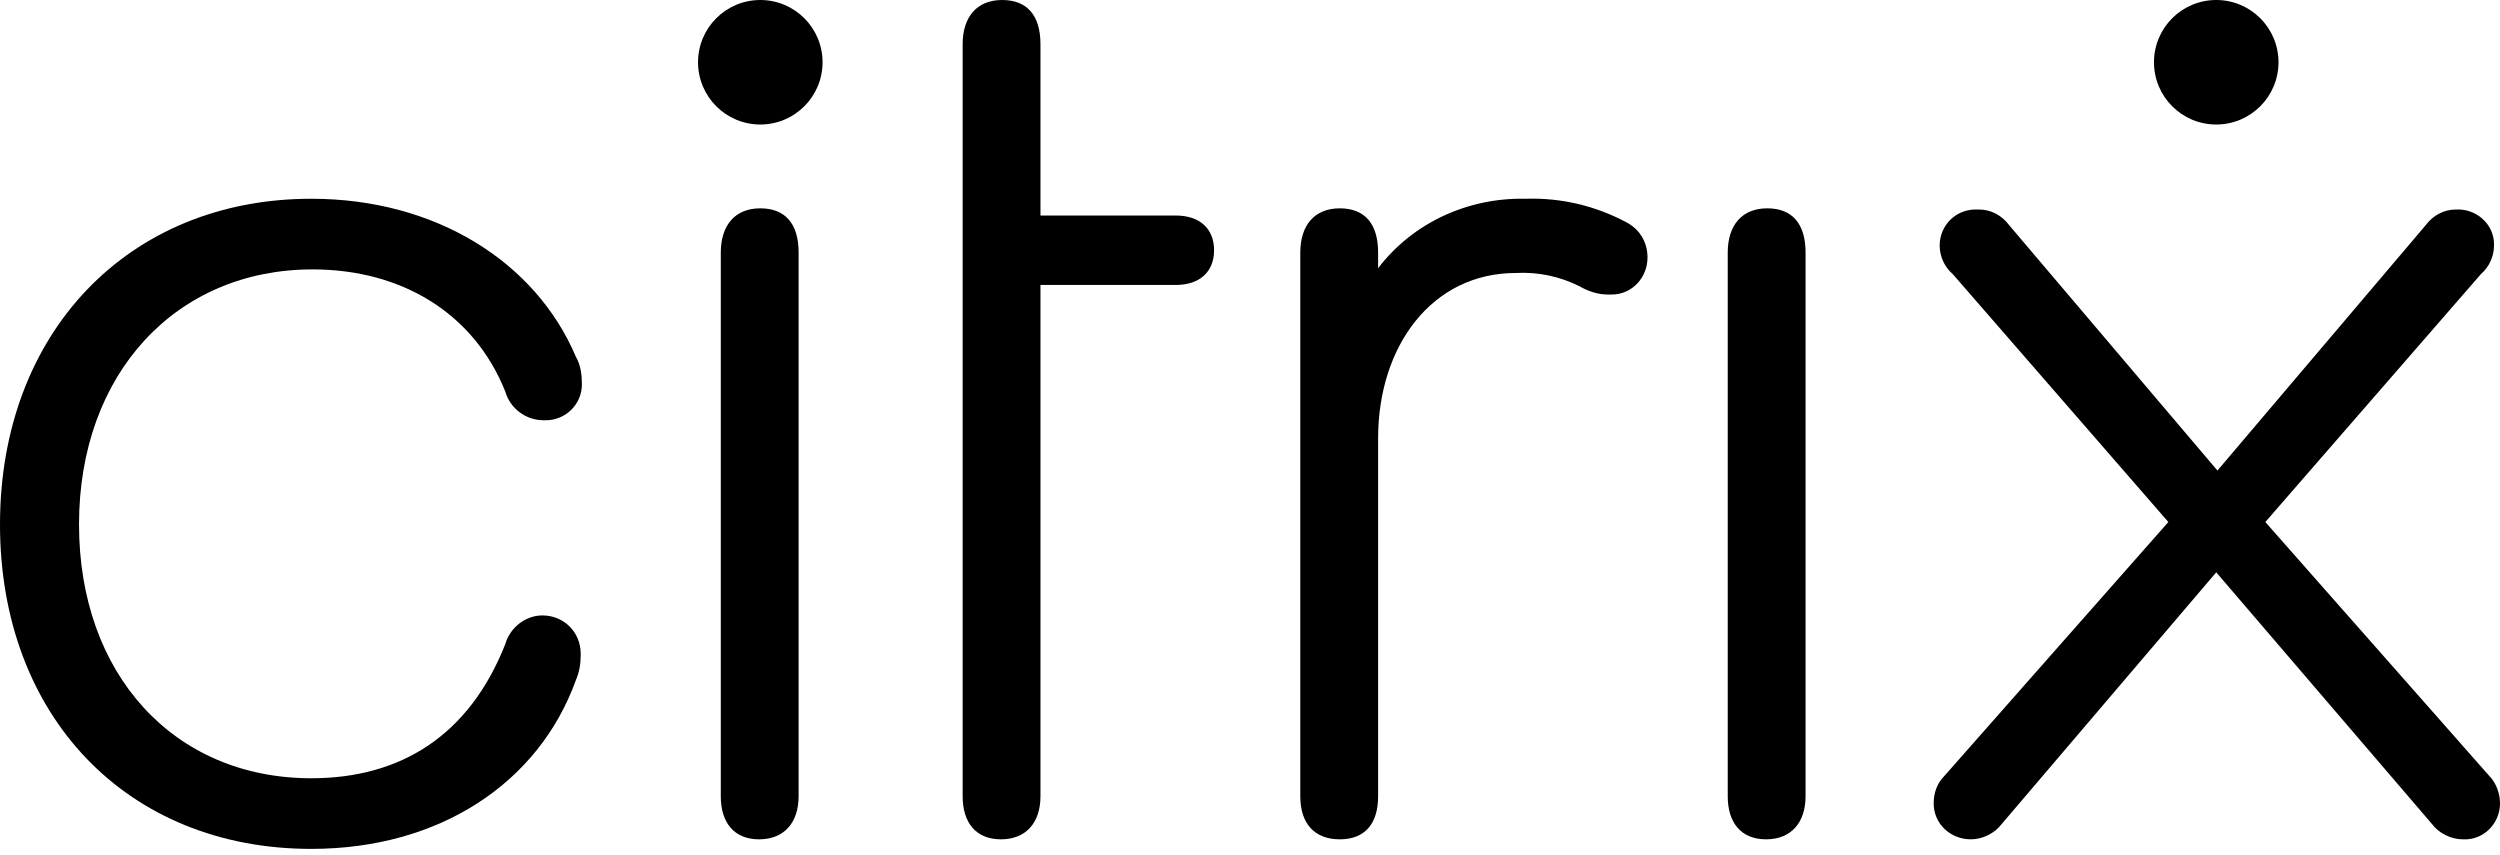
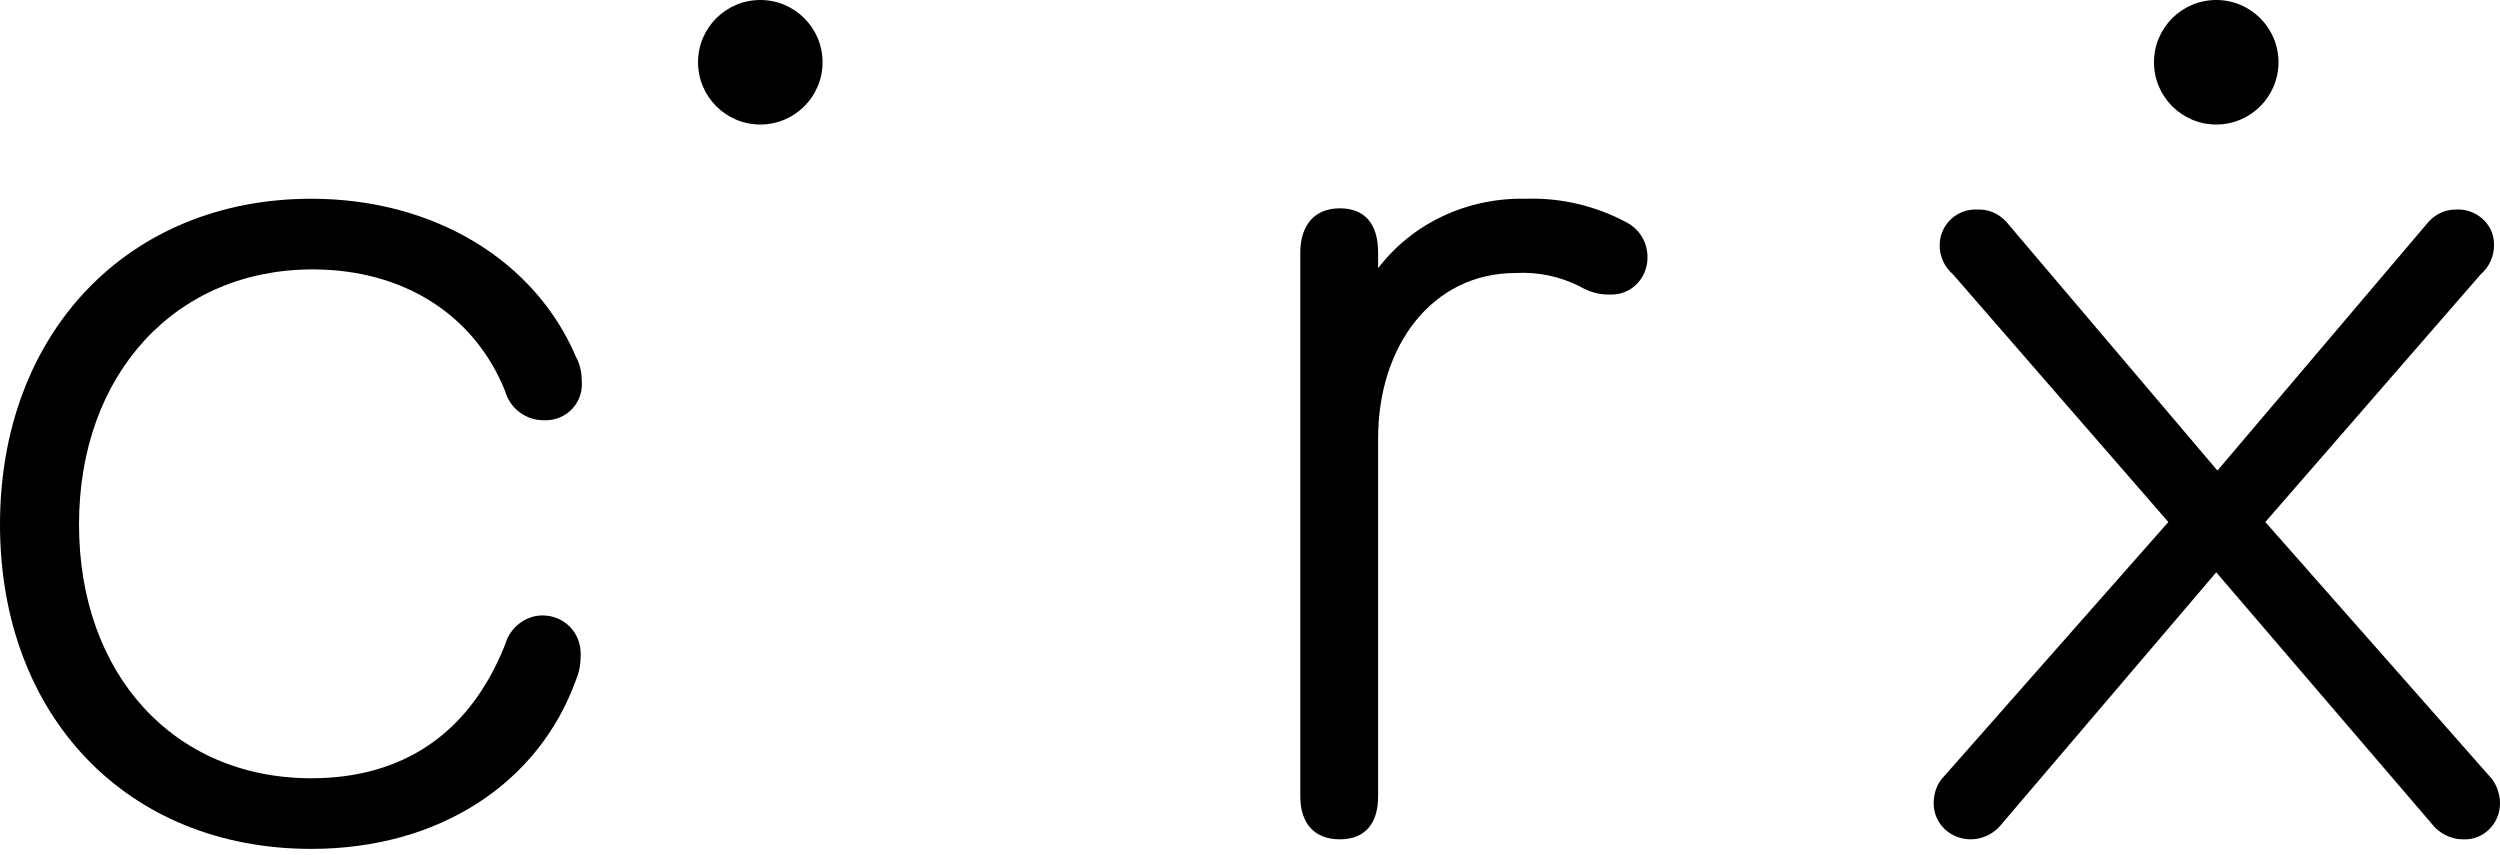
<svg xmlns="http://www.w3.org/2000/svg" width="196" height="67" viewBox="0 0 196 67" fill="none">
  <path d="M0 41.115C0 26.096 10.044 15.582 24.406 15.582C34.075 15.582 41.96 20.463 45.151 27.973C45.527 28.63 45.621 29.381 45.621 30.132C45.621 31.728 44.306 32.948 42.805 32.948C42.711 32.948 42.711 32.948 42.617 32.948C41.209 32.948 39.989 32.01 39.613 30.695C37.172 24.594 31.54 21.121 24.5 21.121C13.799 21.121 6.195 29.287 6.195 41.115C6.195 52.849 13.611 61.015 24.406 61.015C31.446 61.015 36.797 57.636 39.613 50.502C39.989 49.188 41.209 48.249 42.523 48.249C44.213 48.249 45.527 49.563 45.527 51.253V51.347C45.527 52.004 45.433 52.661 45.151 53.318C42.241 61.391 34.45 66.553 24.406 66.553C9.95 66.553 0 56.134 0 41.115Z" fill="black" />
-   <path d="M81.573 62.423C81.573 64.489 80.446 65.803 78.475 65.803C76.504 65.803 75.471 64.489 75.471 62.423V3.473C75.471 1.314 76.598 0 78.569 0C80.54 0 81.573 1.22 81.573 3.473V16.896H92.18C94.058 16.896 95.184 17.929 95.184 19.619C95.184 21.308 94.058 22.341 92.18 22.341H81.573V62.423Z" fill="black" />
  <path d="M129.165 20.182C129.165 21.778 127.944 23.092 126.349 23.092C126.255 23.092 126.161 23.092 126.067 23.092C125.222 23.092 124.471 22.81 123.814 22.435C122.312 21.684 120.623 21.308 118.839 21.402C112.268 21.402 108.044 27.128 108.044 34.356V62.423C108.044 64.582 107.012 65.803 105.04 65.803C103.069 65.803 101.943 64.582 101.943 62.423V19.806C101.943 17.647 103.069 16.333 105.04 16.333C107.012 16.333 108.044 17.554 108.044 19.806V21.027C110.766 17.46 115.084 15.488 119.59 15.582C122.406 15.488 125.128 16.145 127.569 17.46C128.602 18.023 129.165 19.055 129.165 20.182Z" fill="black" />
-   <path d="M135.454 19.806C135.454 17.647 136.58 16.333 138.552 16.333C140.523 16.333 141.556 17.554 141.556 19.806V62.423C141.556 64.488 140.429 65.803 138.458 65.803C136.487 65.803 135.454 64.488 135.454 62.423V19.806Z" fill="black" />
-   <path d="M56.51 19.806C56.51 17.647 57.636 16.333 59.607 16.333C61.578 16.333 62.611 17.554 62.611 19.806V62.423C62.611 64.488 61.485 65.803 59.513 65.803C57.542 65.803 56.51 64.488 56.51 62.423V19.806Z" fill="black" />
  <path d="M59.607 9.762C62.303 9.762 64.489 7.577 64.489 4.881C64.489 2.185 62.303 0 59.607 0C56.911 0 54.726 2.185 54.726 4.881C54.726 7.577 56.911 9.762 59.607 9.762Z" fill="black" />
  <path d="M173.753 44.87L156.95 64.582C156.387 65.333 155.448 65.803 154.51 65.803C152.914 65.803 151.6 64.582 151.6 62.987C151.6 62.142 151.881 61.391 152.444 60.828L169.998 40.927L153.102 21.496C152.444 20.933 152.069 20.088 152.069 19.243C152.069 17.648 153.383 16.333 155.073 16.427H155.167C156.105 16.427 156.95 16.896 157.513 17.648L173.847 36.891L190.18 17.648C190.743 16.896 191.588 16.427 192.527 16.427C194.123 16.333 195.531 17.554 195.531 19.149V19.243C195.531 20.088 195.155 20.933 194.498 21.496L177.602 40.927L195.155 60.828C195.718 61.391 196 62.236 196 62.987C196 64.582 194.686 65.897 193.09 65.803C192.151 65.803 191.213 65.333 190.649 64.582L173.753 44.87Z" fill="black" />
  <path d="M173.753 9.762C176.449 9.762 178.634 7.577 178.634 4.881C178.634 2.185 176.449 0 173.753 0C171.057 0 168.872 2.185 168.872 4.881C168.872 7.577 171.057 9.762 173.753 9.762Z" fill="black" />
</svg>